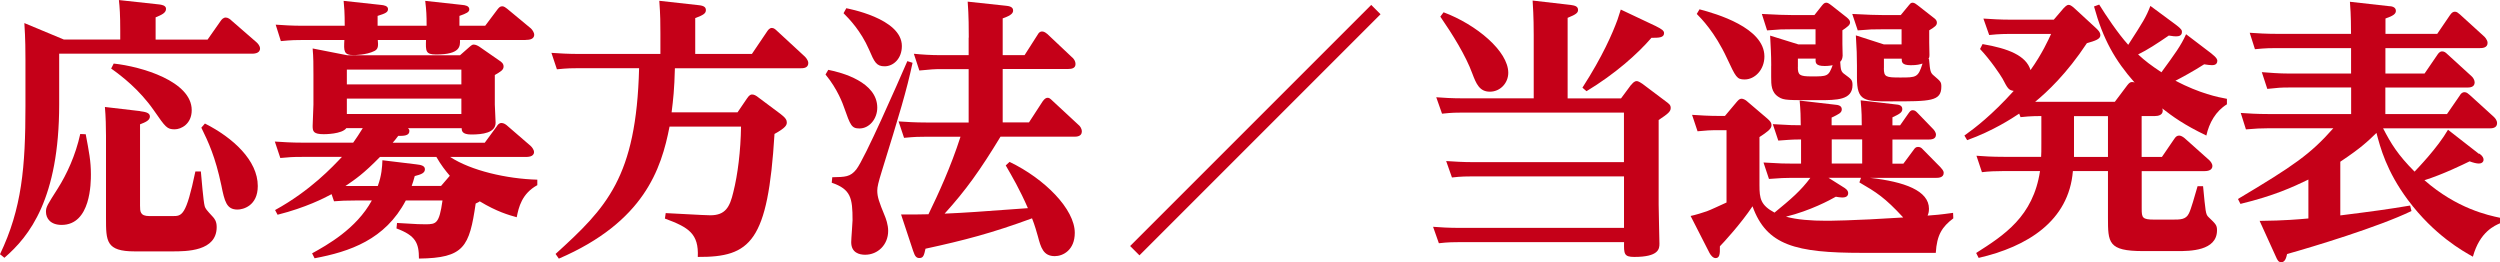
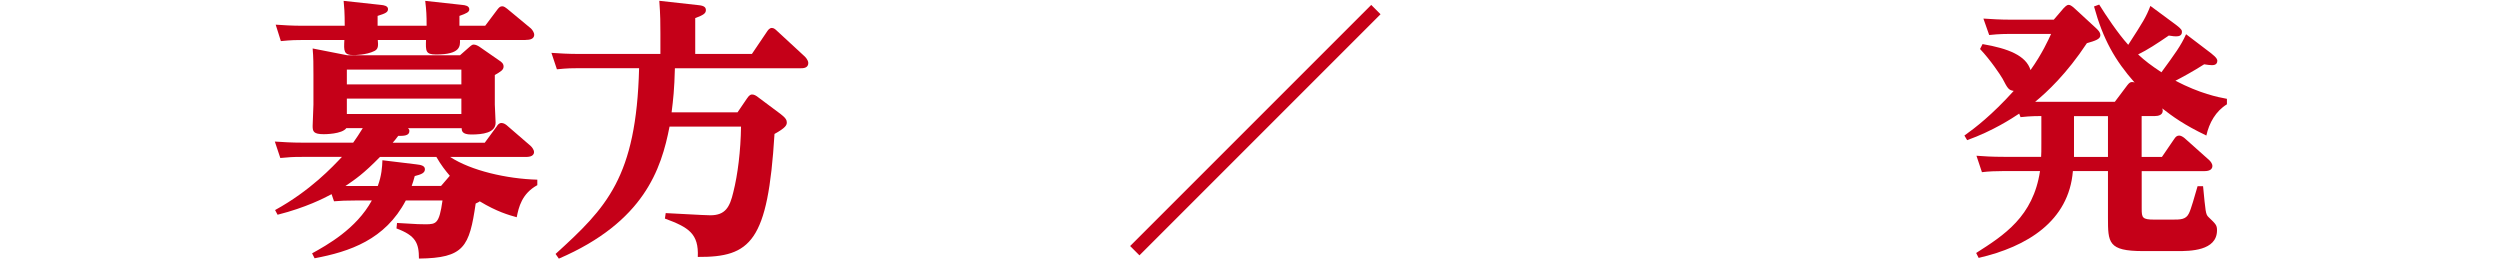
<svg xmlns="http://www.w3.org/2000/svg" id="b" data-name="レイヤー 2" viewBox="0 0 410.62 43.06">
  <defs>
    <style>
      .d {
        fill: #c50018;
      }
    </style>
  </defs>
  <g id="c" data-name="テキスト">
    <g>
-       <path class="d" d="M34.11,6.48l2.12-3.02c.18-.27.45-.58.86-.58.36,0,.76.31.94.5l4.14,3.6c.14.13.54.54.54.99,0,.85-1.08.85-1.35.85H9.72v8.32c0,15.48-4.9,21.69-9,25.2l-.72-.58c3.6-7.51,4.18-14.35,4.18-24.34v-7.65c0-1.03,0-3.42-.18-5.98l6.48,2.7h9.27v-1.48c0-2.56-.09-3.83-.22-5l6.62.72c.31.04,1.12.13,1.12.72,0,.68-.72.99-1.71,1.4v3.65h8.55ZM14.08,22.05c.54,2.88.85,4.41.85,6.57,0,1.35,0,8.32-4.81,8.32-1.8,0-2.57-1.04-2.57-2.16,0-.81.23-1.12,1.94-3.82,1.48-2.34,2.92-5.44,3.69-8.95l.9.04ZM23.04,18.27c.63.09,1.58.18,1.58.85,0,.63-.67.94-1.62,1.3v13.36c0,.94,0,1.71,1.53,1.71h3.82c1.53,0,2.21,0,3.74-7.33h.9c.09.94.41,4.95.63,5.71.13.4.22.54,1.39,1.8.18.23.58.63.58,1.62,0,4-4.95,4-7.33,4h-6.12c-4.73,0-4.73-1.67-4.73-5.49v-13.5c0-1.31-.04-3.19-.18-4.73l5.8.68ZM18.67,10.44c4.59.49,12.82,2.92,12.82,7.65,0,2.29-1.75,3.15-2.79,3.15-1.26,0-1.49-.31-3.42-3.1-2.38-3.42-5.31-5.67-7.02-6.88l.41-.81ZM33.66,20.29c4.63,2.34,8.68,6.07,8.68,10.26,0,3.28-2.43,3.87-3.33,3.87-1.8,0-2.12-1.31-2.66-4-.99-4.68-2.11-7.06-3.28-9.45l.58-.67Z" />
      <path class="d" d="M84.87,35.68c-1.3-.36-3.24-.9-6.07-2.61-.18.14-.23.14-.67.36-1.04,7.11-1.89,8.95-9.32,9.04,0-2.56-.54-3.78-3.69-4.95l.09-.9c3.51.22,3.92.22,4.77.22,1.62-.04,2.16-.04,2.7-3.91h-6.03c-3.38,6.43-9.22,8.41-14.98,9.49l-.41-.81c2.43-1.35,7.25-4,9.81-8.68h-2.7c-1.57,0-2.38.04-3.51.13l-.4-1.17c-1.17.63-4.23,2.21-8.87,3.38l-.41-.77c5.81-3.19,9.45-7.11,10.98-8.73h-6.57c-1.53,0-2.07.04-3.55.18l-.9-2.7c1.35.09,2.75.18,4.54.18h8.33c.58-.81.9-1.31,1.57-2.38h-2.7c-.72.99-3.55.99-3.69.99-1.71,0-1.84-.45-1.84-1.35,0-.49.13-2.97.13-3.51v-4.9c0-1.62,0-2.88-.13-4.32l5.71,1.12h18.49l1.49-1.31c.45-.4.58-.45.76-.45.32,0,.67.18.95.36l3.24,2.25c.36.23.72.5.72.99,0,.58-.5.85-1.44,1.4v4.86c0,.4.13,2.52.13,2.97,0,1.67-2.11,1.94-4,1.94-1.53,0-1.57-.63-1.57-1.03h-8.82c.09.09.23.18.23.45,0,.81-.95.81-1.84.81-.41.54-.54.72-.9,1.12h15.12l1.98-2.7c.13-.22.36-.54.76-.54.36,0,.67.22.85.36l3.96,3.42c.14.13.54.58.54.99,0,.81-1.04.81-1.44.81h-12.33c3.42,2.25,9.32,3.6,14.31,3.73v.9c-2.56,1.4-3.06,3.65-3.38,5.26ZM86.35,6.57h-10.8c.04.99.09,2.38-3.92,2.38-1.75,0-1.71-.58-1.66-2.38h-7.92c.09.95.09,1.48-.54,1.8-1.35.68-3.33.68-3.42.68-1.67,0-1.62-.68-1.53-2.48h-6.88c-.94,0-1.71,0-3.55.18l-.85-2.7c1.26.09,2.7.18,4.5.18h6.84c0-2.21-.09-3.15-.18-4.09l6.17.67c.4.04,1.12.14,1.12.68s-.45.72-1.71,1.12v1.62h8.05c0-1.75-.04-2.47-.23-4.09l6.12.67c.41.04,1.12.14,1.12.72,0,.45-.45.67-1.62,1.08v1.62h4.23l2.03-2.7c.22-.27.41-.5.76-.5.32,0,.58.23.81.4l3.91,3.24c.23.22.54.67.54,1.03,0,.85-1.03.85-1.39.85ZM71.68,25.78h-9.27c-2.74,2.79-3.96,3.6-5.67,4.77h5.31c.63-1.71.72-3.1.76-4.23l5.54.67c.81.09,1.44.23,1.44.81,0,.63-.63.85-1.67,1.12-.22.81-.31,1.08-.5,1.62h4.82l1.44-1.67c-.72-.85-1.44-1.75-2.21-3.1ZM75.78,11.43h-18.81v2.43h18.81v-2.43ZM75.78,16.2h-18.81v2.52h18.81v-2.52Z" />
      <path class="d" d="M121.14,18.45l1.53-2.25c.41-.63.67-.68.85-.68.32,0,.63.14,1.12.54l3.55,2.65c.9.68,1.04,1.04,1.04,1.4,0,.41-.13.85-2.02,1.89-1.08,17.73-3.92,20.25-12.6,20.2.18-3.82-1.49-4.86-5.4-6.3l.13-.9c1.17.04,6.3.36,7.33.36,2.48,0,3.2-1.35,3.78-3.82.72-2.83,1.21-6.79,1.26-10.75h-11.74c-1.35,6.97-4.18,15.66-18.18,21.69l-.54-.77c8.37-7.6,13.27-12.55,13.72-30.51h-9.99c-.9,0-1.71,0-3.51.18l-.9-2.7c1.3.09,2.75.18,4.54.18h13.36v-3.38c0-1.62,0-2.88-.18-5.35l6.48.72c.95.09,1.17.41,1.17.81,0,.54-.4.81-1.75,1.31v5.89h9.31l2.52-3.73c.13-.18.36-.54.76-.54.32,0,.58.23.86.5l4.54,4.19c.09.09.58.58.58,1.08,0,.85-.9.85-1.21.85h-20.7c-.09,3.51-.27,5.08-.54,7.24h10.8Z" />
-       <path class="d" d="M136.04,11.47c2.29.45,8.05,2.02,8.05,6.21,0,1.84-1.3,3.42-2.92,3.42-1.3,0-1.49-.5-2.52-3.42-.18-.54-1.08-3.06-3.06-5.44l.45-.77ZM149.89,10.3c-.99,4.63-2.16,8.46-5.04,17.77-.58,1.89-.76,2.61-.76,3.24,0,1.04.31,1.89,1.21,4.09.18.41.58,1.49.58,2.52,0,2.29-1.71,3.92-3.78,3.92-.94,0-2.29-.31-2.29-2.07,0-.58.22-3.1.22-3.6,0-3.65-.27-5.08-3.42-6.16l.09-.9c2.12-.04,2.97-.04,3.96-1.3,1.39-1.8,6.71-13.95,8.37-17.77l.85.27ZM139,1.35c.09.04,9.13,1.62,9.13,6.21,0,2.07-1.39,3.33-2.83,3.33-1.35,0-1.67-.67-2.56-2.74-1.35-3.1-3.29-5.08-4.19-5.98l.45-.81ZM159.12,6.17c0-1.12,0-3.69-.18-5.9l6.34.68c.36.04,1.12.13,1.12.76,0,.36-.14.77-1.71,1.31v6.03h3.6l2.16-3.38c.13-.23.31-.5.72-.5.36,0,.67.27.85.41l4.05,3.82c.14.09.58.54.58,1.12,0,.67-.58.81-1.21.81h-10.75v8.77h4.32l2.25-3.46c.32-.45.58-.58.81-.58s.4.09.81.5l4.27,3.96c.18.13.54.54.54,1.08,0,.85-.94.85-1.21.85h-12.15c-3.33,5.49-5.71,8.82-9.18,12.64,3.96-.18,4.95-.27,13.68-.9-1.35-3.1-2.57-5.17-3.64-7.02l.63-.58c5.8,2.79,10.71,7.78,10.71,11.65,0,2.83-1.93,3.83-3.28,3.83-1.89,0-2.29-1.4-2.79-3.29-.14-.5-.5-1.8-.95-2.92-6.61,2.43-11.11,3.6-17.5,4.99-.23,1.08-.36,1.53-.99,1.53-.45,0-.72-.18-1.04-1.17l-1.98-5.98c2.29,0,2.79,0,4.5-.04,1.62-3.33,3.69-7.83,5.26-12.73h-5.76c-.9,0-1.71,0-3.51.18l-.9-2.7c1.3.09,2.75.18,4.54.18h6.97v-8.77h-4.59c-.85,0-1.71.04-3.51.23l-.9-2.75c1.31.13,2.7.23,4.54.23h4.46v-2.88Z" />
      <path class="d" d="M226.75,2.34l-39.6,39.6-1.53-1.53L225.22.81l1.53,1.53Z" />
-       <path class="d" d="M267.97,13.9c.13-.18.45-.58.85-.58.32,0,.81.36.95.45l3.83,2.88c.54.41.81.58.81,1.08,0,.58-.41.94-1.98,1.98v13.9c0,1.04.13,6.03.13,6.43,0,.85-.13,2.16-4.14,2.16-1.67,0-1.71-.5-1.67-2.43h-27.04c-.72,0-1.89,0-3.38.18l-.95-2.7c1.17.09,2.52.18,4.54.18h26.82v-8.46h-24.88c-.72,0-1.89,0-3.38.18l-.95-2.7c1.44.09,2.66.18,4.54.18h24.66v-8.14h-26.5c-.9,0-1.71,0-3.38.18l-.95-2.7c1.17.09,2.52.18,4.54.18h11.47V5.76c0-.9,0-2.88-.18-5.67l6.25.72c.58.09,1.21.18,1.21.81,0,.45-.23.72-1.71,1.31v13.23h8.77l1.67-2.25ZM237.11,2.02c5.4,2.02,10.62,6.39,10.62,9.94,0,1.67-1.31,3.1-3.02,3.1s-2.25-1.31-2.88-2.97c-1.08-2.97-3.28-6.48-5.26-9.36l.54-.72ZM272.02,4.32c.9.45,1.3.72,1.3,1.12,0,.77-.9.77-2.07.77-2.34,2.7-5.99,5.94-10.67,8.77l-.67-.58c3.33-5.17,4.95-8.95,5.76-11.16.09-.27.45-1.44.54-1.67l5.8,2.74Z" />
-       <path class="d" d="M288.99,30.46c0,2.12.18,3.24,2.47,4.46,2.75-2.25,4.32-3.6,5.89-5.71h-3.06c-1.35,0-1.67.04-3.74.18l-.9-2.7c3.06.18,3.42.18,4.68.18h1.49v-3.96h-.45c-1.08,0-1.98.09-3.29.18l-.9-2.7c3.06.18,3.42.18,4.59.18,0-1.26-.04-2.56-.18-4.05l5.8.67c.5.04,1.12.14,1.12.77,0,.58-.54.81-1.67,1.35v1.26h4.95c0-1.08,0-2.12-.18-4.09l5.76.67c.49.04,1.08.13,1.08.77,0,.54-.45.81-1.62,1.35v1.31h1.26l1.39-1.98c.23-.31.36-.5.67-.5.36,0,.54.18.77.41l2.61,2.7c.09.09.45.5.45.9,0,.77-.76.81-1.3.81h-5.85v3.96h1.8l1.67-2.25c.18-.27.36-.5.72-.5s.58.14.81.41l2.88,2.92c.18.23.54.54.54.94,0,.81-.94.81-1.21.81h-10.93c5.71.63,9.72,2.11,9.72,5.08,0,.58-.13.9-.22,1.12,1.21-.09,1.89-.13,4.18-.45l.04.9c-1.84,1.4-2.7,2.7-2.88,5.67h-12.1c-10.89,0-15.7-1.22-18-7.65-1.85,2.79-4.77,5.98-5.36,6.57.04,1.4-.09,1.94-.72,1.94-.41,0-.81-.5-.99-.85l-3.1-6.07c.72-.14,2.16-.59,2.66-.77.54-.18,2.34-1.04,3.24-1.44v-11.88h-1.21c-1.53,0-2.12.04-3.55.18l-.9-2.7c1.35.09,2.75.18,4.5.18h.9l1.89-2.25c.27-.31.5-.58.81-.58.41,0,.81.31.9.4l3.38,2.88c.45.4.67.67.67,1.08,0,.63-.81,1.17-1.98,1.94v7.96ZM279.14,1.53c2.74.72,10.66,3.01,10.66,7.74,0,2.2-1.58,3.78-3.24,3.78-1.3,0-1.44-.36-2.92-3.51-1.98-4.27-4.23-6.52-4.95-7.25l.45-.76ZM290.92,10.8c0-1.89-.09-3.1-.18-4.95l4.63,1.44h2.83v-2.48h-4c-1.49,0-1.75,0-3.96.18l-.86-2.7c3.06.14,3.42.18,4.86.18h3.78l1.21-1.53c.23-.27.41-.5.72-.5.22,0,.4.09.81.4l2.57,2.02c.31.27.54.5.54.81,0,.45-.41.72-1.26,1.31v2.25c0,.31.04,1.66.04,1.93-.04.54-.18.77-.4.99.09,1.26.09,1.62.76,2.07,1.04.77,1.26.9,1.26,1.75,0,2.48-2.61,2.48-5.53,2.48-5.13,0-5.71.04-6.57-.5-1.26-.77-1.26-2.02-1.26-3.33v-1.84ZM305.68,29.2h-5.36l2.43,1.53c.31.18.81.5.81.99,0,.63-.58.72-.99.72-.36,0-.76-.09-1.04-.13-.94.54-4.18,2.29-8.19,3.28,1.84.5,4.14.67,6.62.67.27,0,4.23,0,12.64-.54-3.02-3.28-4.41-4.14-7.2-5.76l.27-.76ZM295.29,11.02c0,1.3.27,1.53,2.25,1.53,2.61,0,2.79,0,3.47-1.84-.63.13-1.17.13-1.31.13-1.53,0-1.53-.54-1.48-1.21h-2.92v1.4ZM305.86,22.9h-5v3.96h5v-3.96ZM316.84,9.72c.18,2.02.22,2.25.85,2.75,1.04.9,1.17.99,1.17,1.75,0,2.43-1.76,2.43-8.28,2.43-4.36,0-5.58,0-5.58-3.87v-1.98c0-1.8-.04-2.52-.18-4.99l4.59,1.48h2.92v-2.48h-3.24c-1.53,0-1.8,0-3.96.18l-.9-2.7c3.11.14,3.42.18,4.91.18h3.06l1.26-1.53c.23-.27.36-.5.67-.5s.58.23.81.4l2.83,2.21c.22.18.36.4.36.67,0,.45-.31.68-1.26,1.26v1.98c0,.31.04,1.75.04,2.07,0,.4-.09.54-.18.67h.09ZM309.42,11.2c0,1.44.32,1.53,2.66,1.53,2.7,0,2.97,0,3.69-2.29-.45.13-.85.27-1.93.27-1.49,0-1.49-.54-1.49-1.08h-2.92v1.57Z" />
      <path class="d" d="M351.76,19.08v6.7h3.33l2.03-2.97c.27-.41.5-.54.81-.54.27,0,.58.18.86.4l4.09,3.65c.18.18.5.54.5.94,0,.85-1.04.85-1.44.85h-10.17v6.16c0,1.49.09,1.8,2.07,1.8h2.97c1.31,0,2.21,0,2.7-.99.36-.67.95-2.83,1.44-4.5h.9c.41,4.18.41,4.63.9,5.08,1.17,1.12,1.39,1.31,1.39,2.16,0,3.42-4.5,3.42-6.48,3.42h-5.67c-5.76,0-5.76-1.4-5.76-5.54v-7.6h-5.76c-.67,8.23-7.51,12.42-15.48,14.26l-.41-.81c4.59-2.92,9.36-5.98,10.49-13.45h-6.12c-1.12,0-2.29.04-3.42.18l-.9-2.7c1.17.09,2.52.18,4.54.18h6.08c.04-.77.04-.81.04-2.11v-4.59c-1.84,0-2.92.13-3.42.18l-.22-.58c-1.17.77-4.28,2.83-8.55,4.36l-.45-.76c1.71-1.21,4.54-3.38,8.1-7.33-.85-.13-.99-.4-1.84-2.02-.36-.63-1.98-3.06-3.69-4.86l.41-.81c4.23.72,7.16,1.89,7.88,4.27,1.89-2.65,2.97-5.04,3.38-5.94h-6.79c-1.71,0-2.92.13-3.38.18l-.95-2.7c1.4.09,2.75.18,4.54.18h7.02l1.62-1.89c.18-.18.5-.54.81-.54.22,0,.45.09.99.58l3.42,3.15c.45.41.81.77.81,1.26,0,.63-.81.9-2.21,1.3-3.33,5.04-6.57,8.05-8.5,9.63h13.09l2.07-2.75c.32-.4.5-.5.77-.5.22,0,.36.04.45.14-3.29-3.73-5.22-7.15-6.71-12.55l.85-.31c1.12,1.8,3.06,4.72,4.77,6.61,2.47-3.82,2.92-4.54,3.64-6.39l4.14,3.06c1.04.77,1.04.99,1.04,1.22,0,.63-.54.72-.95.72-.27,0-.36,0-1.21-.13-1.89,1.3-3.55,2.38-5.04,3.1,1.17,1.08,2.07,1.76,3.83,2.93,2.21-3.02,3.2-4.36,4.05-6.25l4.14,3.15c.99.77.99,1.08.99,1.21,0,.72-.67.72-.9.72-.32,0-.68-.05-1.26-.14-1.67,1.08-3.82,2.25-4.72,2.7,4.05,2.11,6.97,2.7,8.46,2.97v.9c-1.84,1.12-2.92,3.06-3.38,5.13-3.74-1.8-5.49-3.1-7.25-4.46.04.14.09.23.09.36,0,.76-.77.9-1.31.9h-2.16ZM340.65,19.08v6.7h5.58v-6.7h-5.58Z" />
-       <path class="d" d="M407.25,25.24c.54.4.67.72.67.99,0,.41-.36.63-.76.63s-.95-.14-1.53-.36c-1.12.54-4.32,2.12-7.42,3.1,5.35,4.68,10.48,5.76,12.42,6.17v.9c-.81.36-3.33,1.35-4.46,5.49-1.62-.9-6.34-3.51-10.67-9.31-3.55-4.77-4.54-8.64-5.17-11.02-1.44,1.4-2.56,2.48-5.94,4.73v8.82c5.71-.72,7.69-.99,11.47-1.62l.22.9c-5.4,2.61-16.24,5.89-20.43,7.06-.13.58-.32,1.35-.95,1.35-.45,0-.63-.31-.9-.94l-2.66-5.85c4.14-.04,6.57-.27,8.01-.4v-6.39c-2.61,1.26-5.62,2.65-11.16,4l-.41-.81c9.22-5.49,11.92-7.38,15.66-11.61h-10.8c-1.21,0-1.8.04-3.55.18l-.85-2.7c1.26.09,2.7.18,4.54.18h13.59v-4.36h-10.26c-1.21,0-1.8.04-3.51.23l-.9-2.75c1.3.09,2.7.23,4.54.23h10.12v-4.18h-12.24c-.9,0-1.71,0-3.55.18l-.86-2.7c1.26.09,2.7.18,4.54.18h12.1c0-3.38-.13-4.46-.18-5.27l6.43.72c.32,0,1.12.09,1.12.77,0,.49-.41.81-1.71,1.26v2.52h8.5l2.11-3.1c.32-.45.54-.54.81-.54.31,0,.54.23.81.45l4,3.64s.54.5.54,1.04c0,.85-.95.85-1.26.85h-15.52v4.18h6.43l2.12-3.1c.13-.18.36-.54.76-.54.36,0,.58.18.86.45l4,3.65c.22.18.49.63.49.99,0,.85-.9.85-1.26.85h-13.41v4.36h10.12l2.11-3.06c.13-.23.36-.54.77-.54.36,0,.58.23.85.45l3.96,3.6c.18.18.54.54.54,1.04,0,.85-.9.85-1.26.85h-17.46c1.31,2.52,2.39,4.32,5.17,7.11.5-.54,3.78-3.91,5.49-6.88l5.08,3.96Z" />
    </g>
  </g>
</svg>